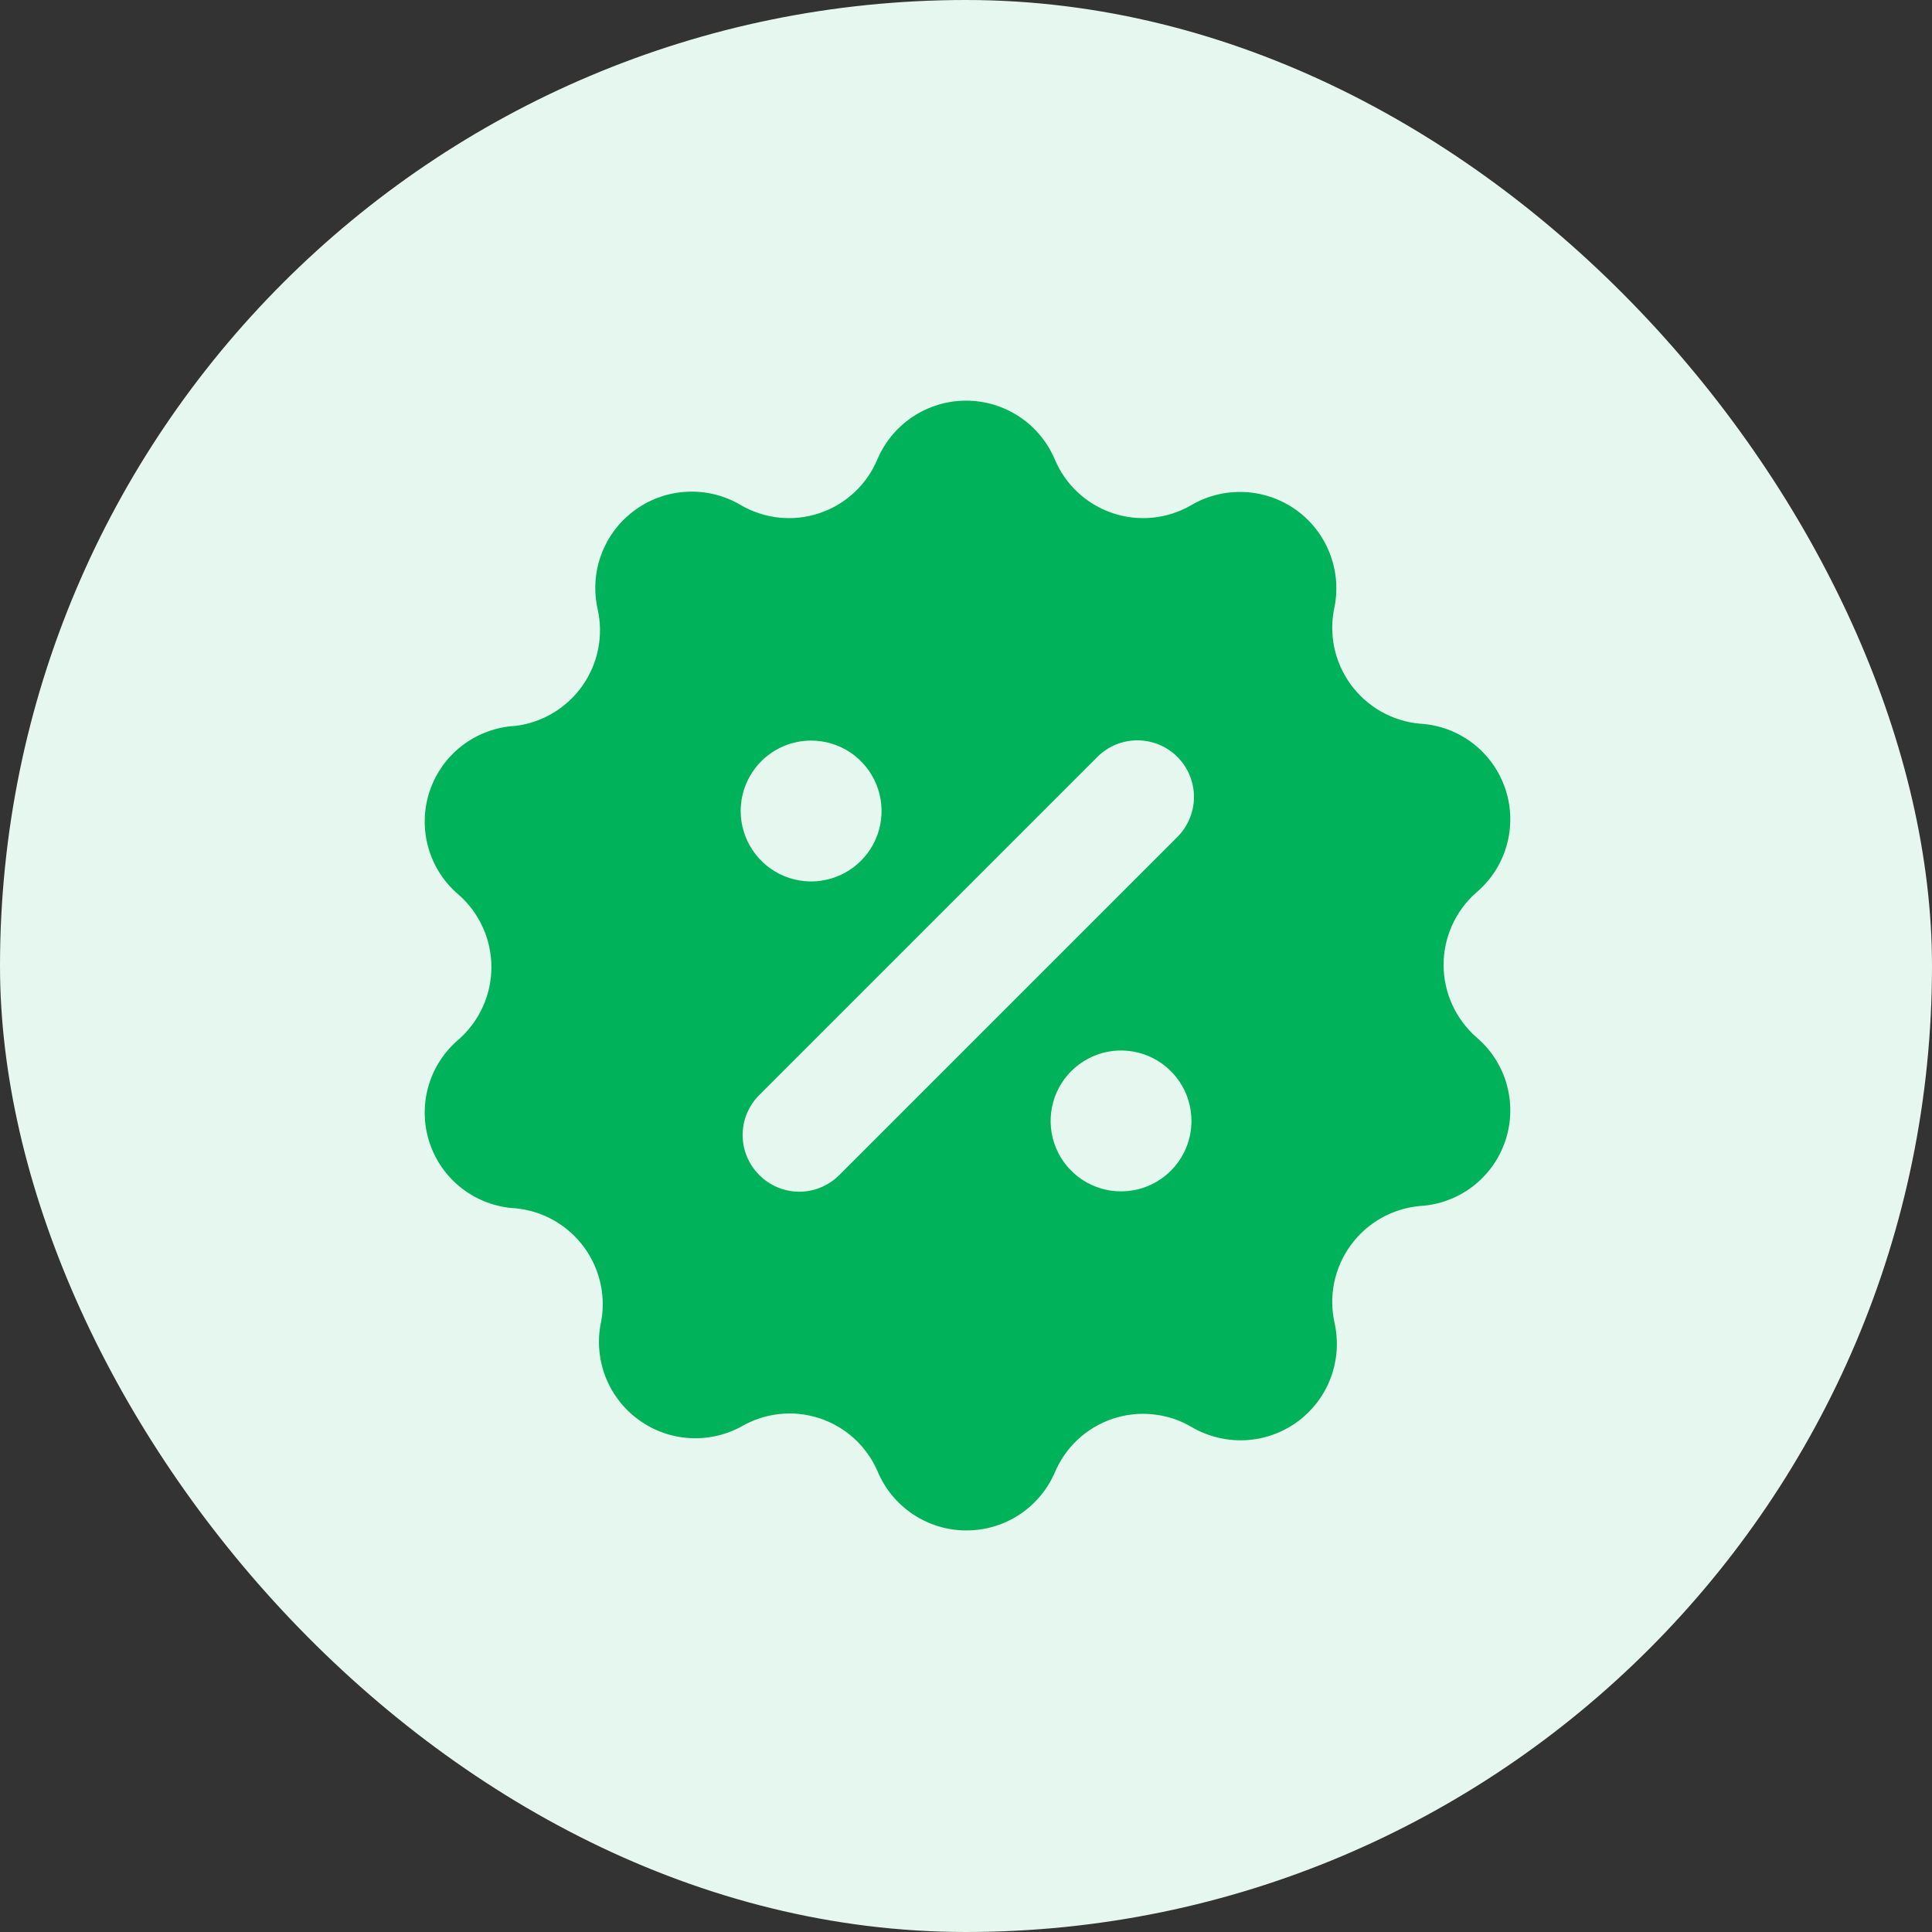
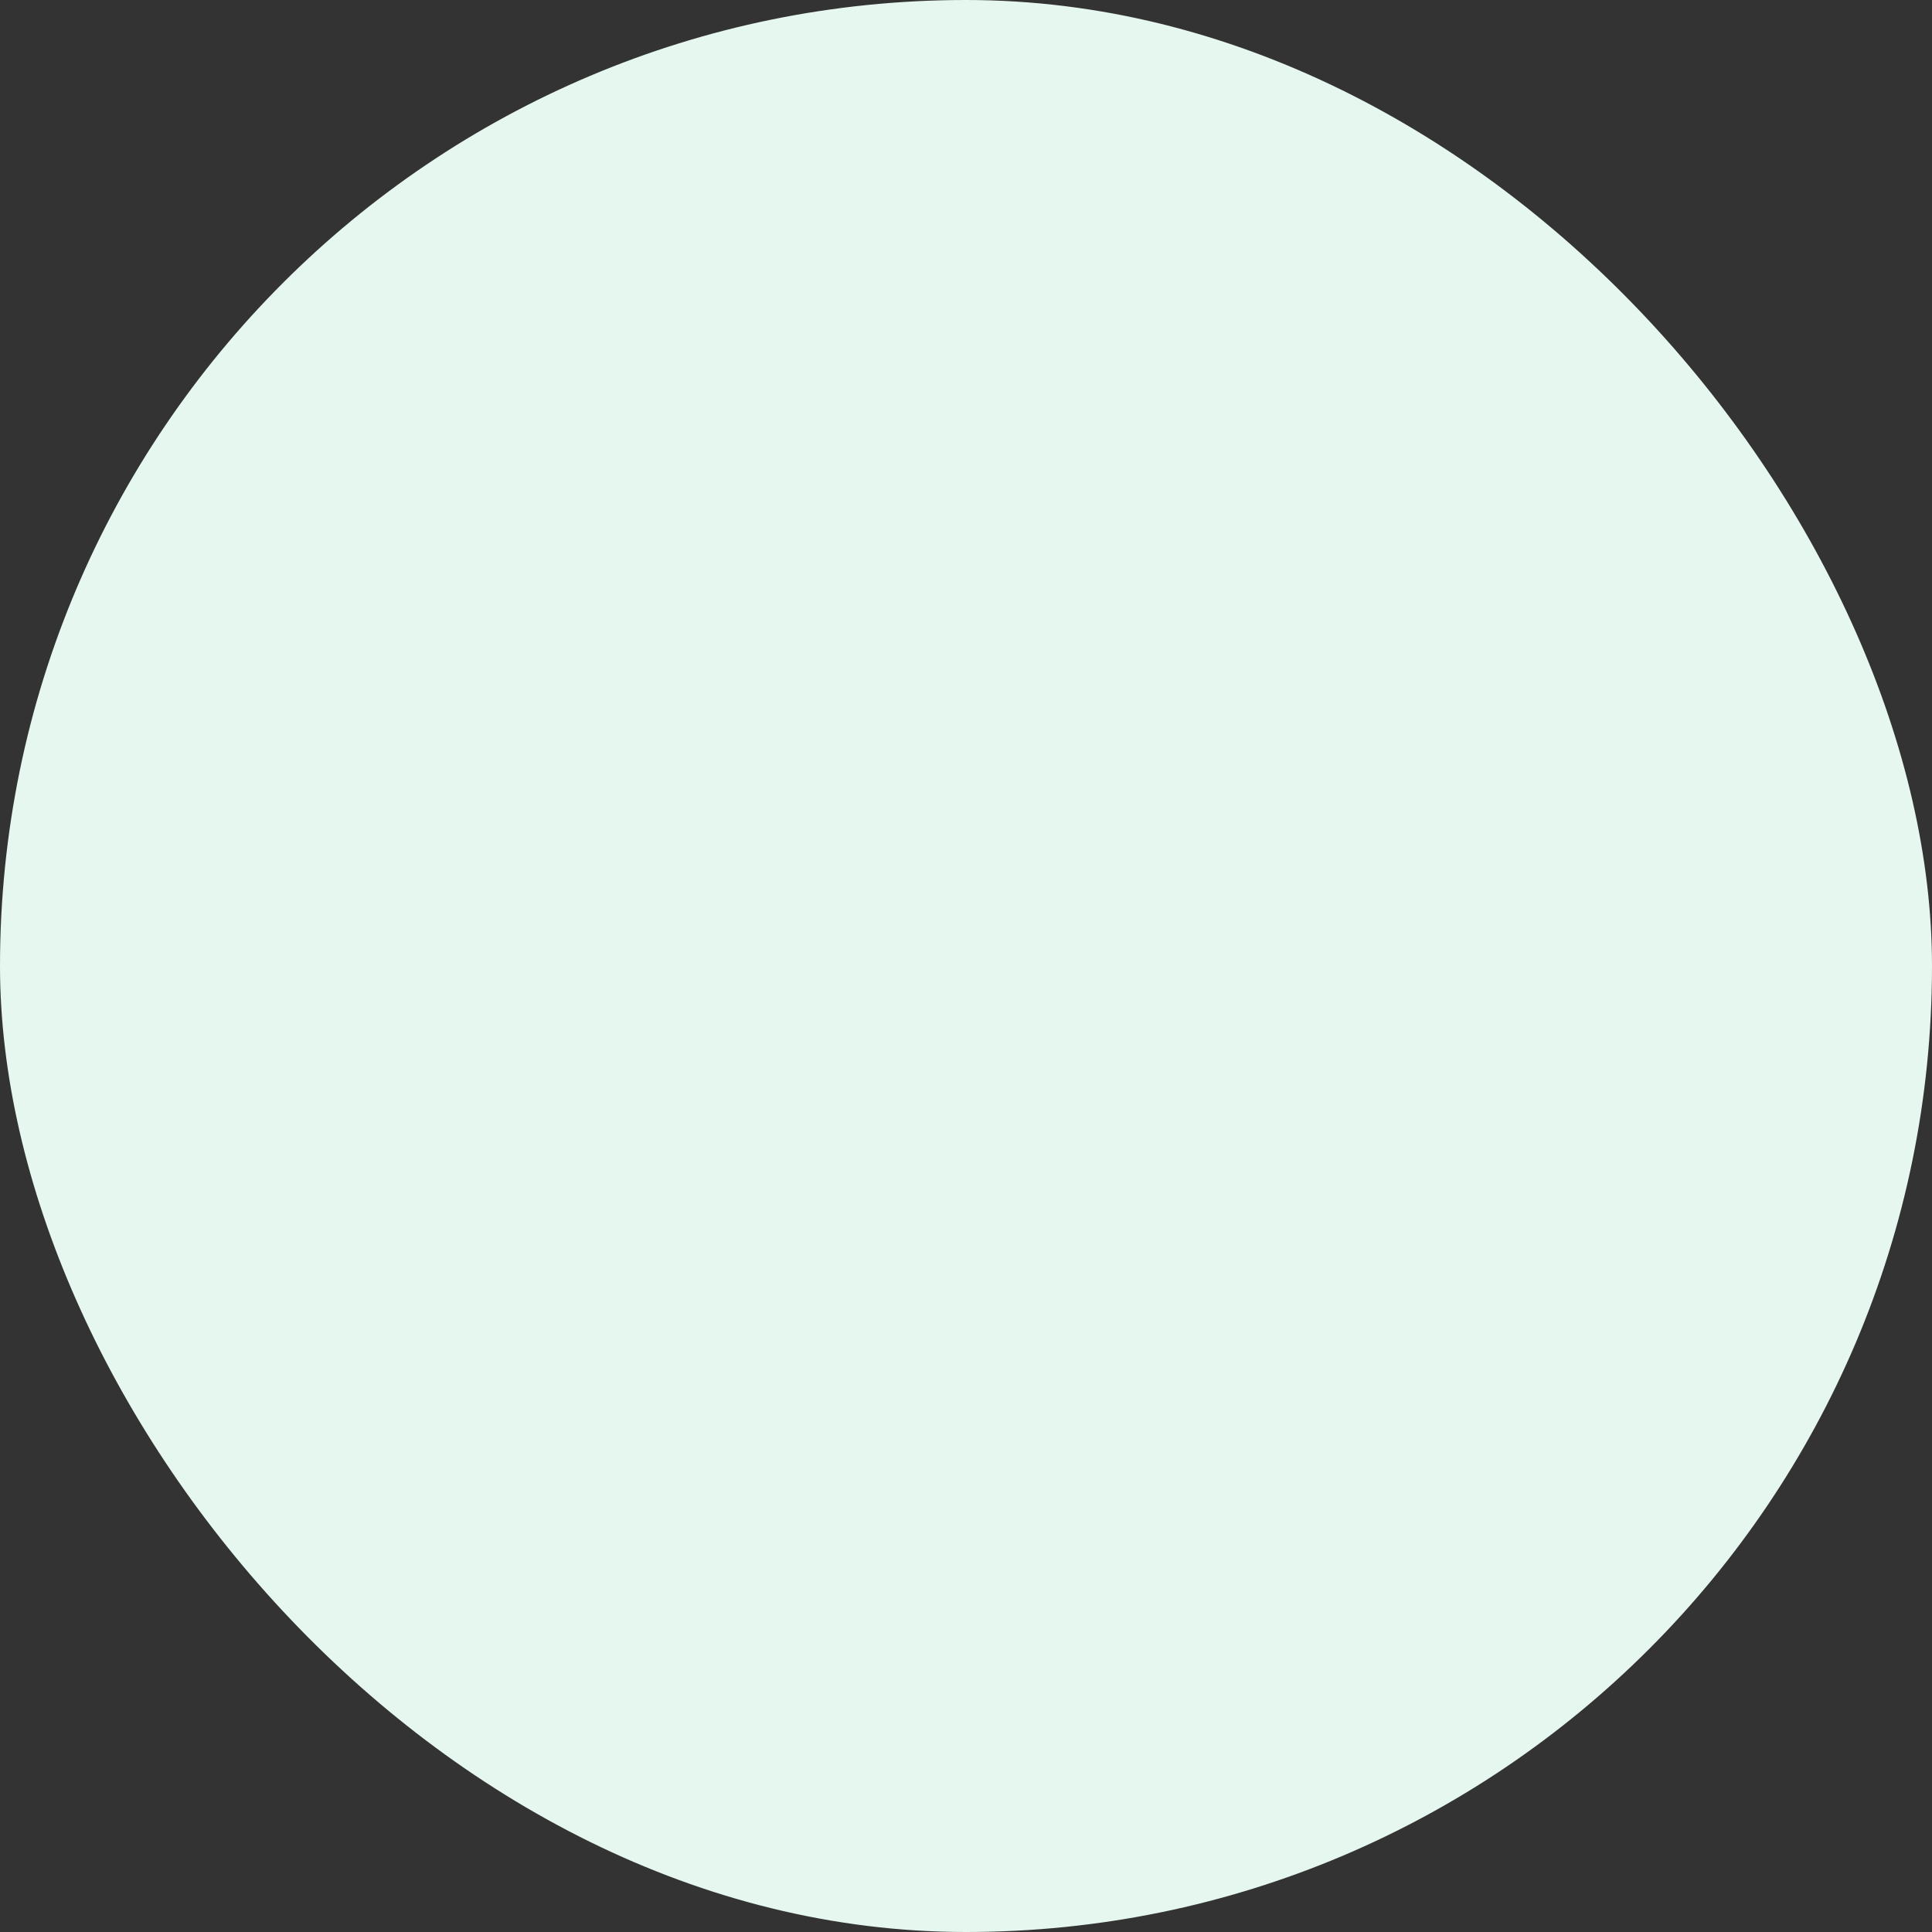
<svg xmlns="http://www.w3.org/2000/svg" width="40" height="40" viewBox="0 0 40 40" fill="none">
  <rect x="0" y="0" width="40" height="40" fill="#333333" stroke="none" />
  <rect width="40" height="40" rx="20" fill="#E5F7EE" />
-   <path d="M21.833 30.499C21.942 30.237 22.104 30.001 22.311 29.807C22.518 29.613 22.765 29.466 23.033 29.375C23.302 29.285 23.587 29.253 23.869 29.282C24.151 29.311 24.424 29.399 24.668 29.543C25.003 29.74 25.388 29.836 25.776 29.818C26.165 29.8 26.539 29.669 26.854 29.441C27.169 29.213 27.41 28.898 27.548 28.535C27.686 28.171 27.715 27.776 27.632 27.396C27.569 27.119 27.566 26.832 27.623 26.554C27.681 26.276 27.796 26.014 27.963 25.784C28.13 25.554 28.344 25.363 28.59 25.222C28.837 25.082 29.111 24.995 29.393 24.969C29.791 24.948 30.172 24.807 30.489 24.566C30.805 24.324 31.041 23.994 31.167 23.616C31.293 23.239 31.302 22.832 31.194 22.449C31.086 22.066 30.865 21.725 30.56 21.469C30.349 21.282 30.18 21.052 30.064 20.795C29.948 20.537 29.888 20.258 29.888 19.976C29.888 19.694 29.948 19.415 30.064 19.157C30.18 18.9 30.349 18.67 30.56 18.483C30.865 18.227 31.086 17.886 31.194 17.503C31.302 17.12 31.293 16.713 31.167 16.336C31.041 15.958 30.805 15.628 30.489 15.386C30.172 15.145 29.791 15.004 29.393 14.983C29.111 14.957 28.837 14.87 28.59 14.73C28.344 14.589 28.13 14.398 27.963 14.168C27.796 13.938 27.681 13.676 27.623 13.398C27.566 13.12 27.569 12.833 27.632 12.556C27.704 12.18 27.666 11.791 27.523 11.436C27.381 11.08 27.139 10.774 26.826 10.552C26.514 10.331 26.144 10.204 25.761 10.187C25.379 10.17 24.999 10.263 24.668 10.456C24.424 10.599 24.151 10.688 23.869 10.717C23.587 10.746 23.302 10.714 23.033 10.623C22.765 10.533 22.518 10.385 22.311 10.191C22.104 9.998 21.942 9.762 21.833 9.499C21.679 9.142 21.423 8.837 21.098 8.623C20.772 8.409 20.391 8.295 20.002 8.295C19.612 8.295 19.231 8.409 18.906 8.623C18.58 8.837 18.325 9.142 18.17 9.499C18.062 9.762 17.899 9.998 17.692 10.191C17.485 10.385 17.239 10.533 16.97 10.623C16.702 10.714 16.417 10.746 16.135 10.717C15.852 10.688 15.58 10.599 15.335 10.456C15.001 10.258 14.615 10.162 14.227 10.181C13.839 10.199 13.464 10.33 13.15 10.558C12.835 10.786 12.594 11.101 12.455 11.464C12.317 11.827 12.288 12.223 12.372 12.603C12.434 12.875 12.439 13.158 12.385 13.432C12.332 13.706 12.221 13.966 12.06 14.195C11.9 14.424 11.693 14.616 11.453 14.76C11.213 14.904 10.946 14.996 10.668 15.029C10.271 15.051 9.89 15.192 9.573 15.433C9.257 15.674 9.021 16.005 8.895 16.383C8.769 16.76 8.76 17.166 8.868 17.549C8.976 17.932 9.197 18.274 9.502 18.529C9.713 18.716 9.882 18.946 9.998 19.204C10.114 19.461 10.174 19.74 10.174 20.023C10.174 20.305 10.114 20.584 9.998 20.841C9.882 21.099 9.713 21.329 9.502 21.516C9.197 21.772 8.976 22.113 8.868 22.496C8.76 22.879 8.769 23.285 8.895 23.663C9.021 24.04 9.257 24.371 9.573 24.612C9.89 24.854 10.271 24.994 10.668 25.016C10.951 25.042 11.225 25.128 11.472 25.269C11.718 25.409 11.932 25.601 12.099 25.831C12.265 26.06 12.381 26.323 12.438 26.601C12.496 26.879 12.493 27.166 12.43 27.443C12.367 27.811 12.407 28.189 12.548 28.535C12.689 28.881 12.925 29.18 13.227 29.399C13.53 29.618 13.888 29.748 14.261 29.773C14.633 29.798 15.006 29.718 15.335 29.543C15.578 29.399 15.848 29.308 16.129 29.277C16.409 29.245 16.693 29.274 16.961 29.362C17.23 29.449 17.476 29.592 17.685 29.782C17.893 29.973 18.059 30.205 18.17 30.464C18.321 30.823 18.574 31.131 18.897 31.348C19.221 31.565 19.601 31.683 19.99 31.686C20.38 31.69 20.762 31.58 21.09 31.369C21.417 31.158 21.676 30.856 21.833 30.499ZM16.793 15.333C17.082 15.333 17.364 15.418 17.604 15.578C17.843 15.739 18.03 15.966 18.141 16.233C18.251 16.499 18.28 16.793 18.224 17.076C18.168 17.358 18.029 17.618 17.825 17.822C17.621 18.026 17.361 18.165 17.078 18.221C16.795 18.278 16.502 18.249 16.235 18.138C15.969 18.028 15.741 17.841 15.581 17.601C15.421 17.361 15.335 17.079 15.335 16.791C15.335 16.404 15.489 16.033 15.762 15.76C16.036 15.486 16.407 15.333 16.793 15.333ZM23.21 24.666C22.922 24.666 22.64 24.581 22.4 24.42C22.16 24.26 21.973 24.032 21.863 23.766C21.752 23.499 21.724 23.206 21.78 22.923C21.836 22.64 21.975 22.38 22.179 22.177C22.383 21.973 22.643 21.834 22.926 21.777C23.209 21.721 23.502 21.75 23.768 21.86C24.035 21.971 24.262 22.158 24.423 22.398C24.583 22.637 24.668 22.919 24.668 23.208C24.668 23.594 24.515 23.965 24.241 24.239C23.968 24.512 23.597 24.666 23.21 24.666ZM24.377 17.328L17.377 24.328C17.268 24.437 17.139 24.524 16.997 24.583C16.855 24.642 16.703 24.673 16.548 24.673C16.394 24.673 16.242 24.642 16.1 24.583C15.958 24.524 15.829 24.437 15.72 24.328C15.611 24.219 15.524 24.09 15.465 23.948C15.405 23.806 15.375 23.653 15.375 23.499C15.375 23.345 15.405 23.193 15.465 23.051C15.524 22.909 15.611 22.779 15.72 22.671L22.72 15.671C22.94 15.451 23.238 15.328 23.548 15.328C23.859 15.328 24.157 15.451 24.377 15.671C24.596 15.891 24.72 16.189 24.72 16.499C24.72 16.81 24.596 17.108 24.377 17.328Z" fill="#00B259" />
</svg>